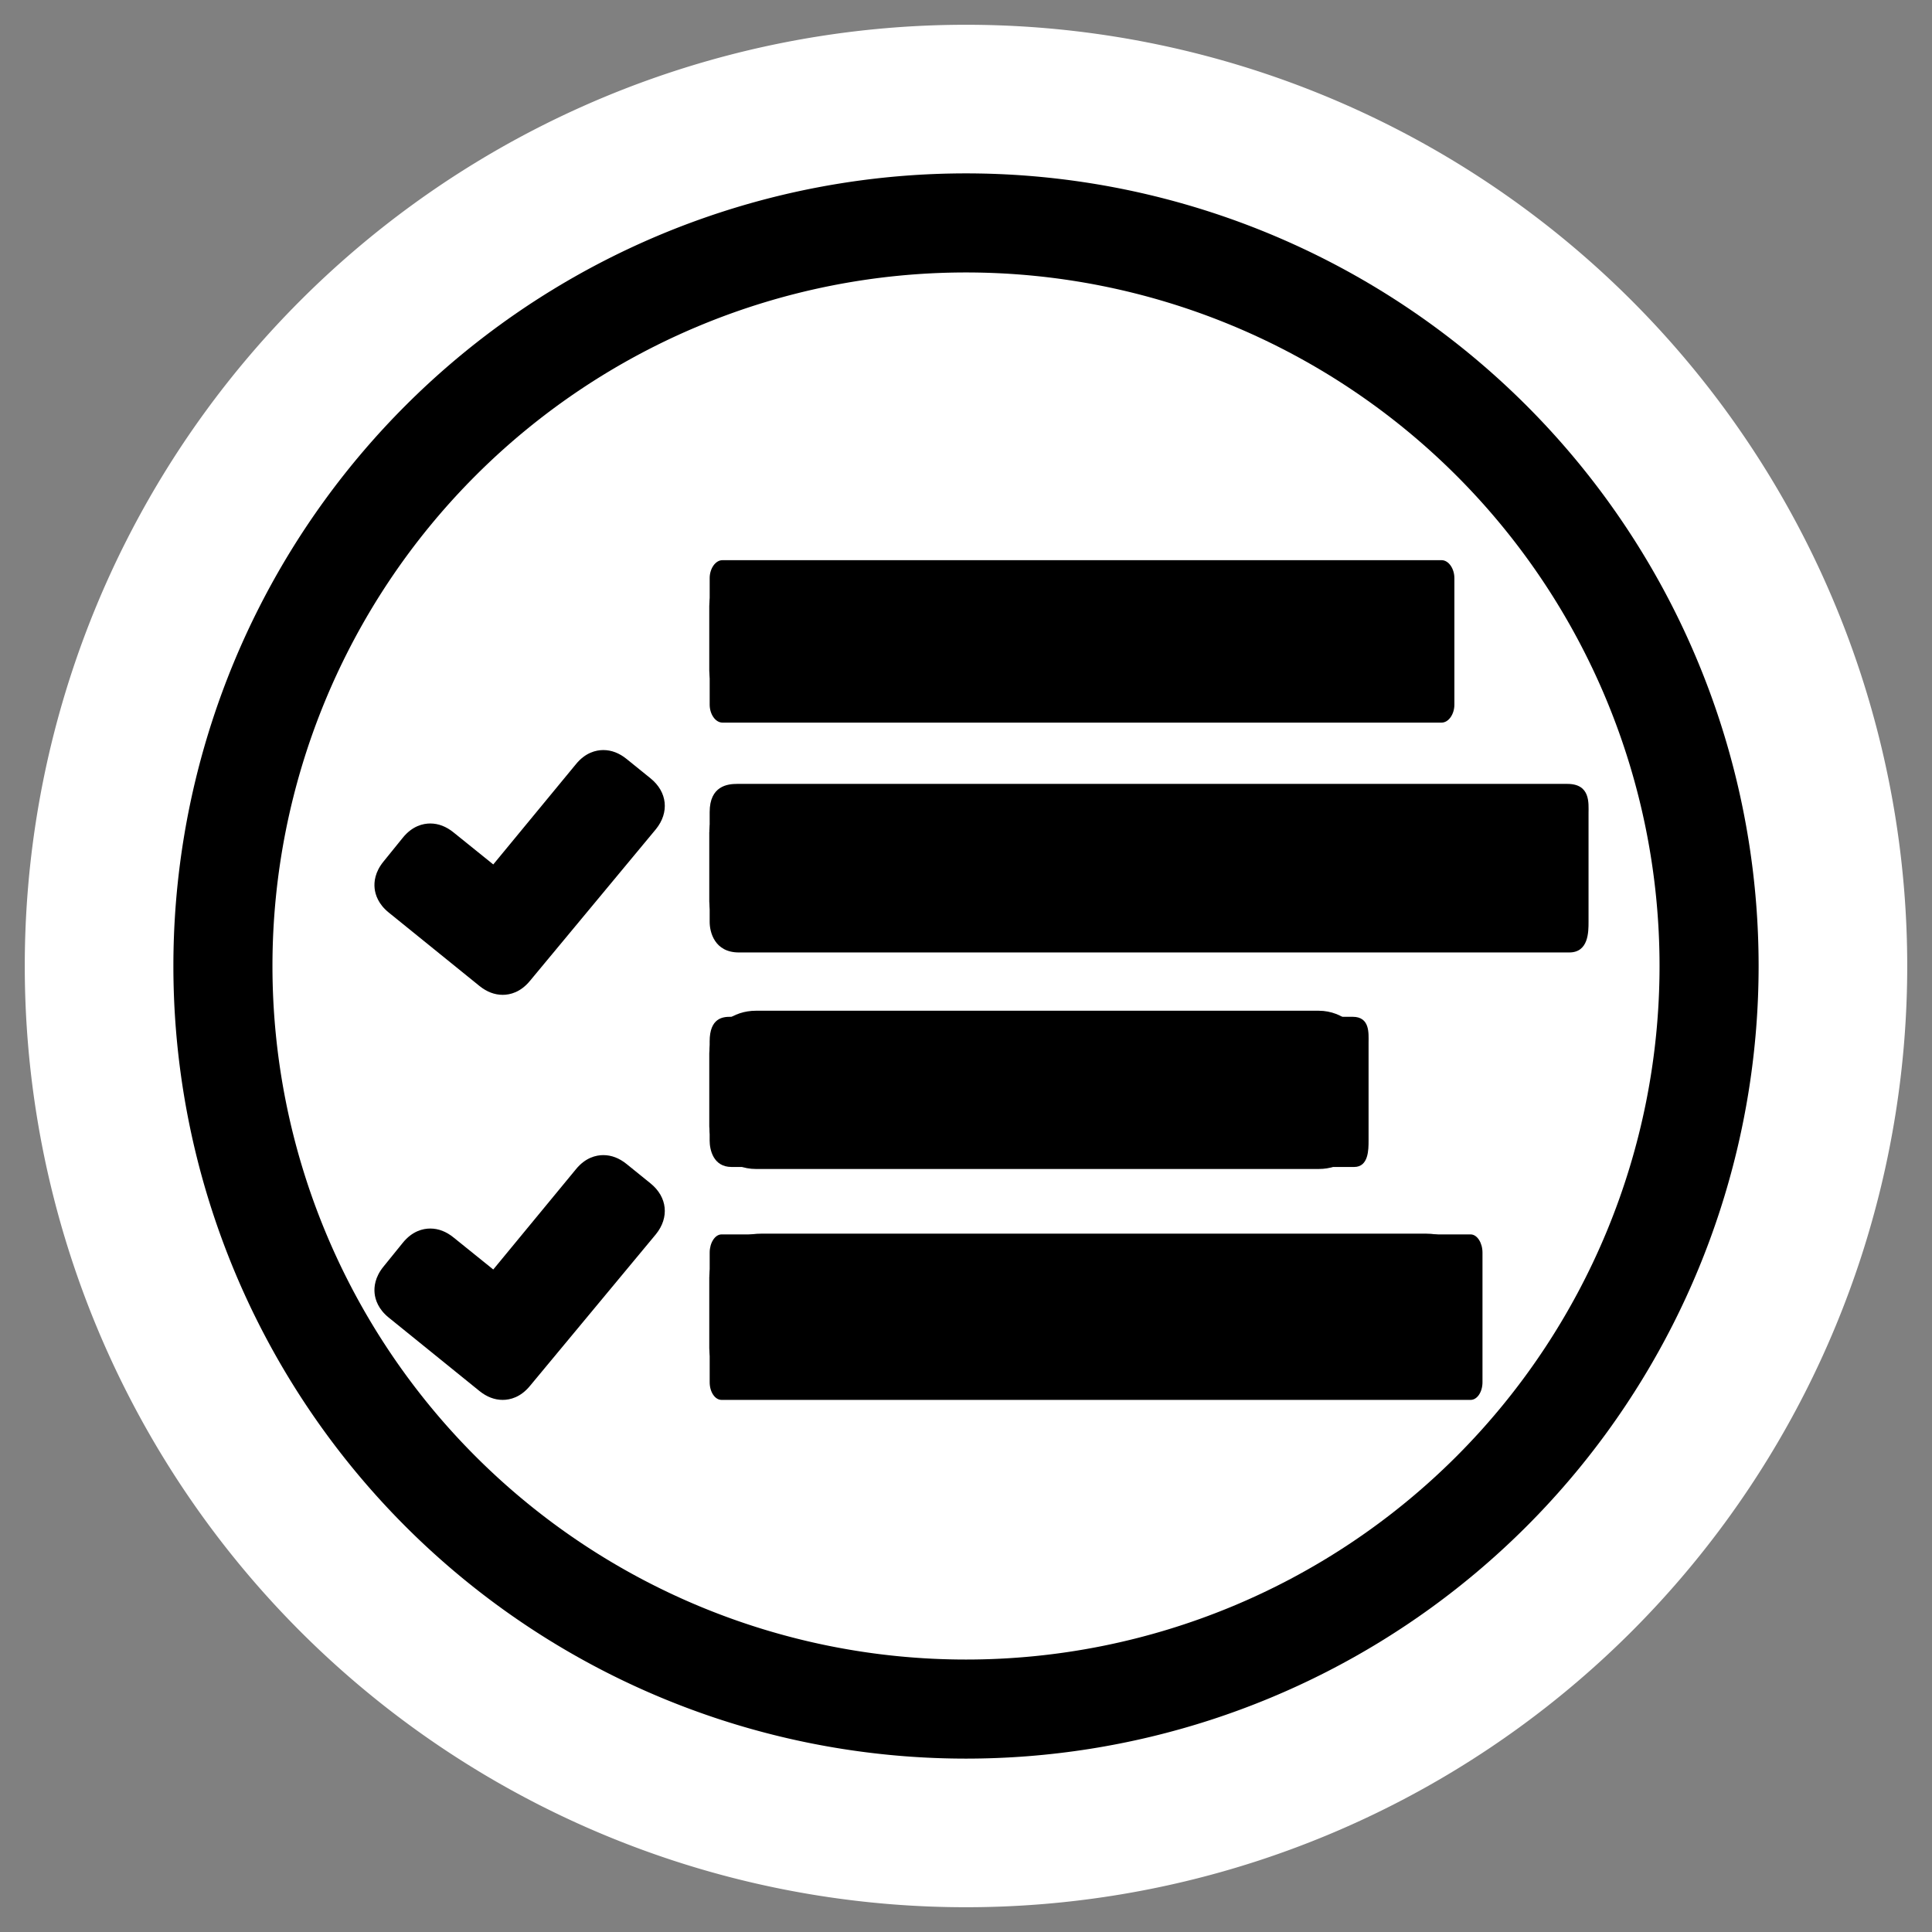
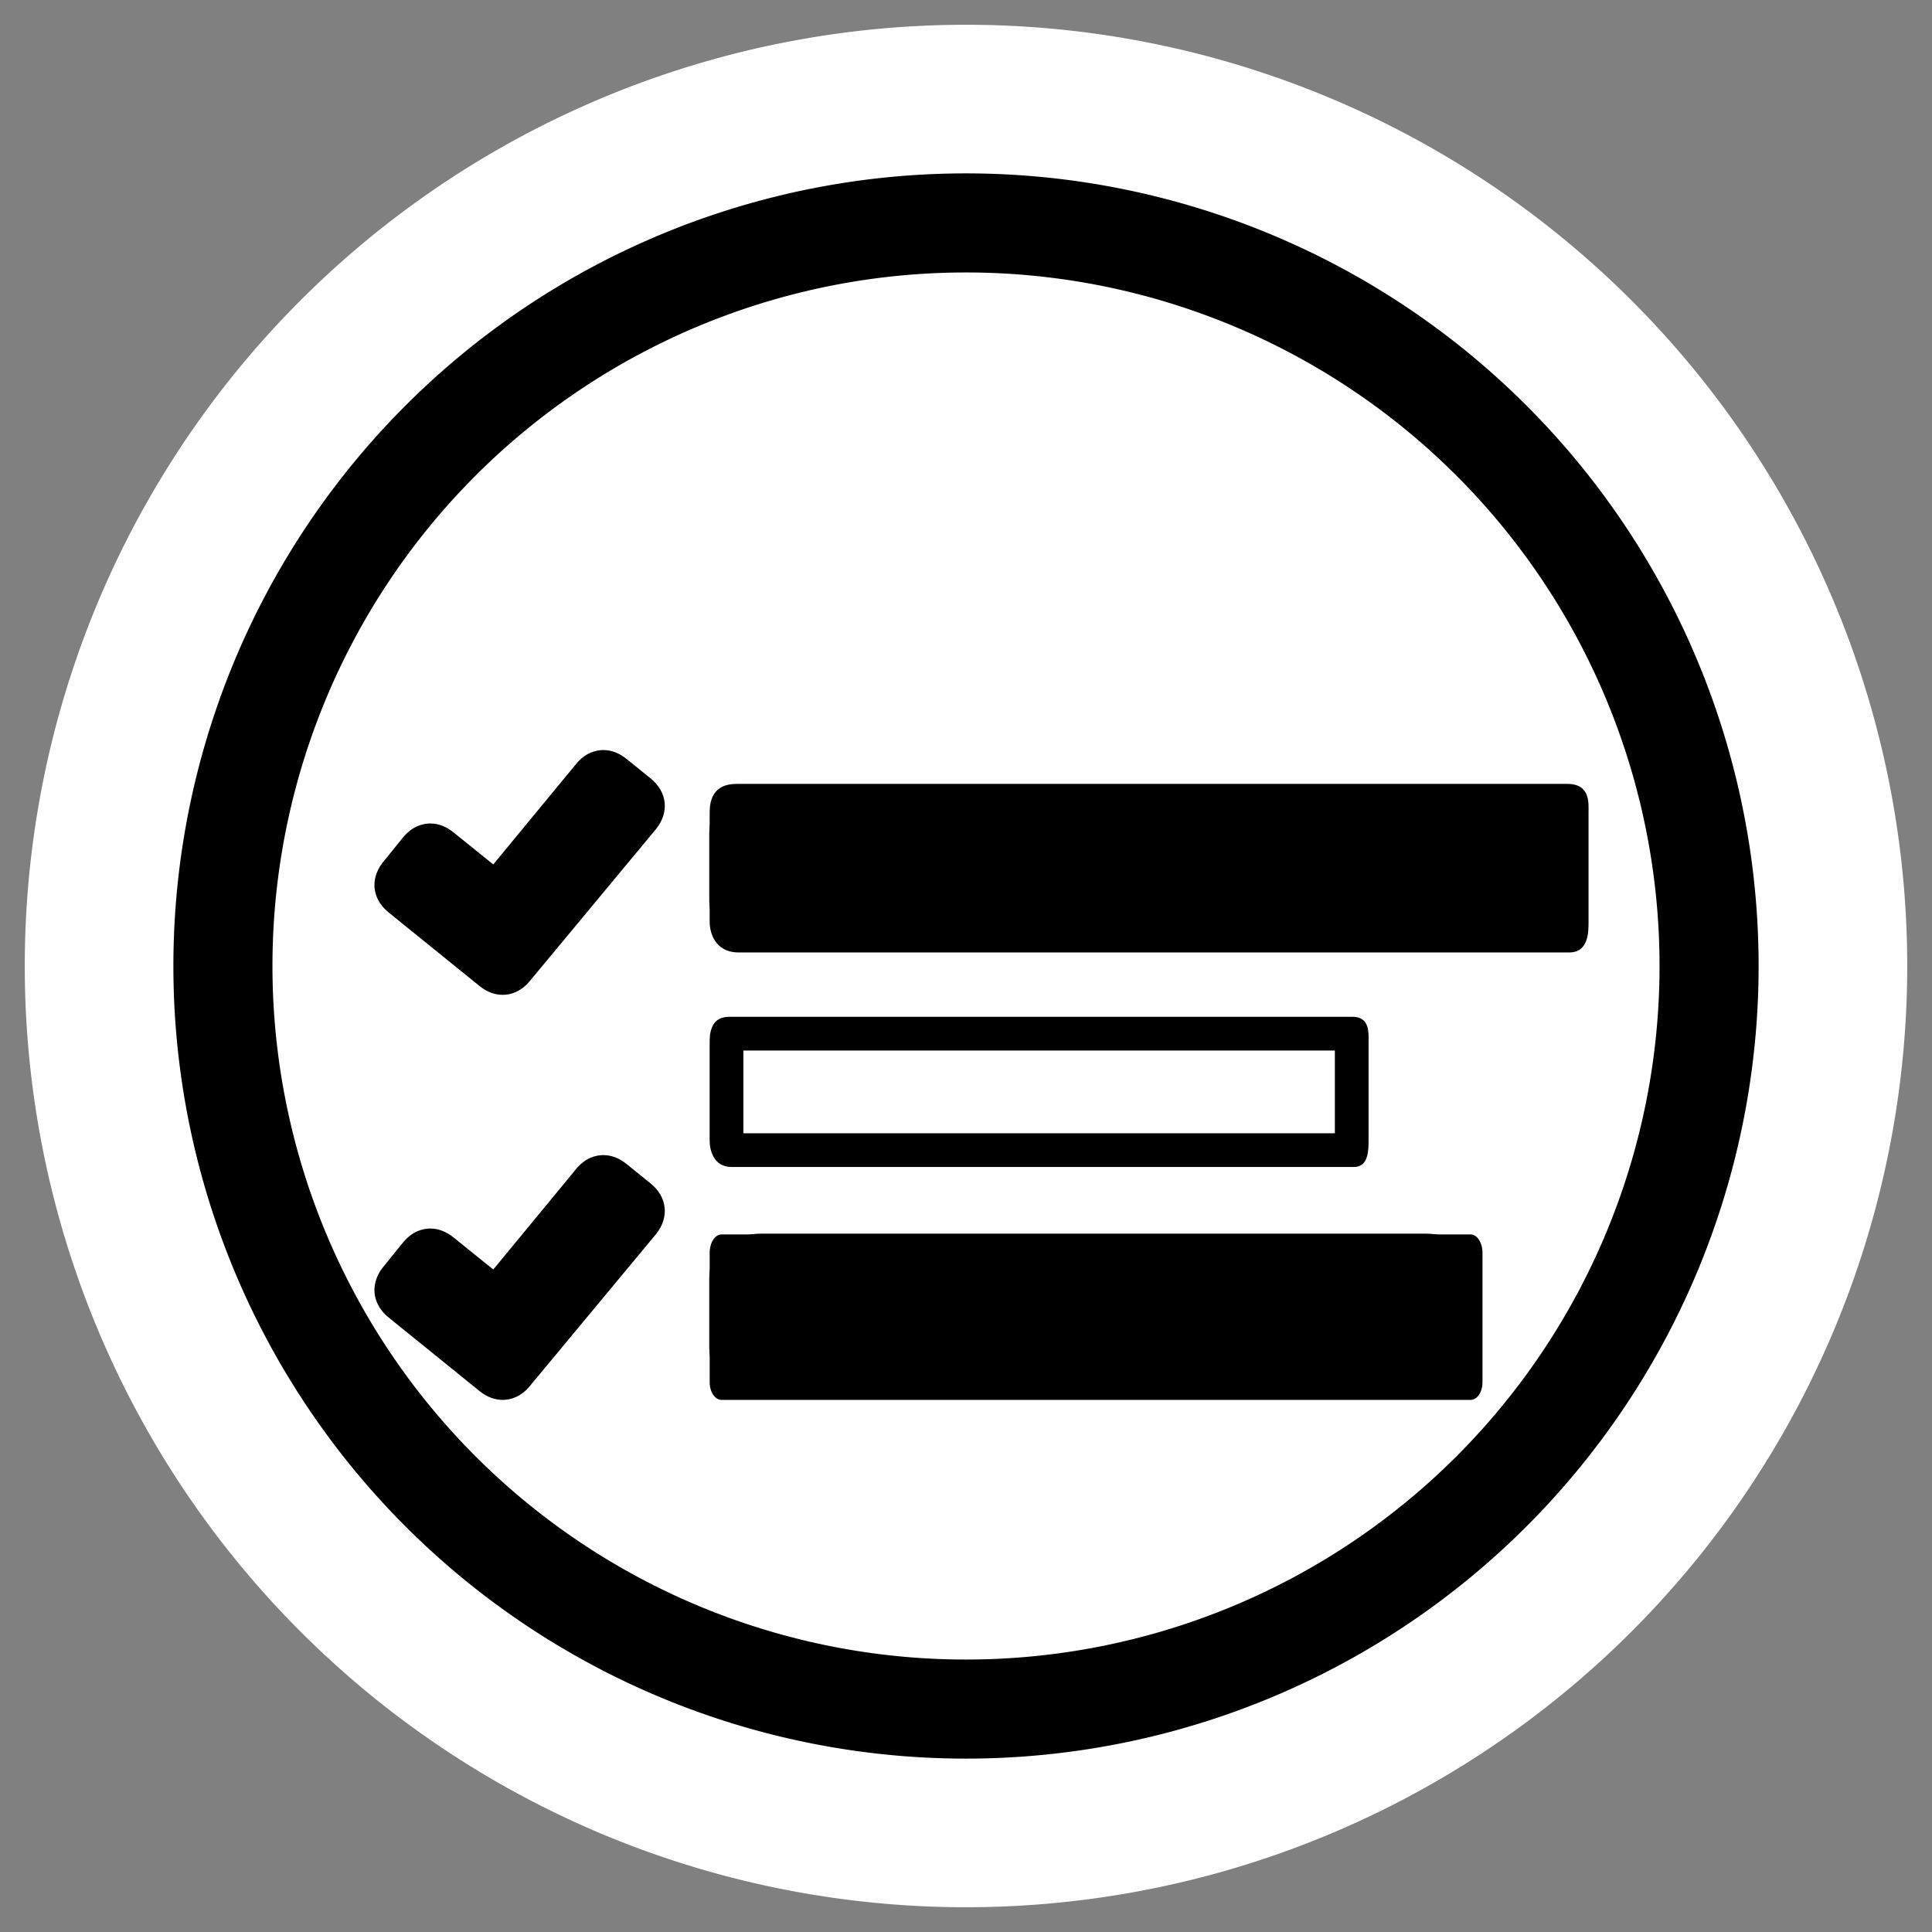
<svg xmlns="http://www.w3.org/2000/svg" xmlns:ns1="http://www.inkscape.org/namespaces/inkscape" xmlns:ns2="http://sodipodi.sourceforge.net/DTD/sodipodi-0.dtd" xmlns:xlink="http://www.w3.org/1999/xlink" version="1.0" width="156" height="156" id="svg2" ns1:version="0.91 r13725" ns2:docname="HSQuiz2.svg">
  <rect width="100%" height="100%" fill="#808080" stroke="none" />
  <ns2:namedview pagecolor="#ffffff" bordercolor="#666666" borderopacity="1" objecttolerance="10" gridtolerance="10" guidetolerance="10" ns1:pageopacity="0" ns1:pageshadow="2" ns1:window-width="1920" ns1:window-height="1016" id="namedview12395" showgrid="false" ns1:zoom="1.5128205" ns1:cx="-49.411033" ns1:cy="-98.50652" ns1:window-x="0" ns1:window-y="27" ns1:window-maximized="1" ns1:current-layer="svg2" />
  <defs id="defs4">
    <linearGradient id="linearGradient15985">
      <stop id="stop15987" style="stop-color:#000000;stop-opacity:1" offset="0" />
      <stop id="stop15989" style="stop-color:#000000;stop-opacity:0" offset="1" />
    </linearGradient>
    <linearGradient id="linearGradient15977">
      <stop id="stop15979" style="stop-color:#000000;stop-opacity:1" offset="0" />
      <stop id="stop15981" style="stop-color:#000000;stop-opacity:0" offset="1" />
    </linearGradient>
    <linearGradient id="linearGradient3177">
      <stop id="stop3179" style="stop-color:#ffffff;stop-opacity:1" offset="0" />
      <stop id="stop3181" style="stop-color:#ffffff;stop-opacity:0" offset="1" />
    </linearGradient>
    <radialGradient cx="99.627" cy="350.035" r="366.086" fx="99.627" fy="350.035" id="radialGradient3233" xlink:href="#linearGradient3177" gradientUnits="userSpaceOnUse" gradientTransform="matrix(0.123,0.107,-1.04,1.191,285.442,-88.289)" />
    <linearGradient id="linearGradient3185">
      <stop id="stop3187" style="stop-color:#ff901f;stop-opacity:1" offset="0" />
      <stop id="stop3189" style="stop-color:#ffb61f;stop-opacity:1" offset="1" />
    </linearGradient>
    <radialGradient cx="642.985" cy="825.811" r="435.32" fx="642.985" fy="825.811" id="radialGradient3231" xlink:href="#linearGradient3185" gradientUnits="userSpaceOnUse" gradientTransform="matrix(0.125,0,0,0.12,-84.804,297.872)" />
    <filter color-interpolation-filters="sRGB" id="filter3203">
      <feGaussianBlur id="feGaussianBlur3205" stdDeviation="4.251" />
    </filter>
    <linearGradient x1="-58.247" y1="-180.027" x2="-58.247" y2="-278.793" id="linearGradient15983" xlink:href="#linearGradient15977" gradientUnits="userSpaceOnUse" gradientTransform="translate(487.375,870.48)" />
    <linearGradient x1="-63.205" y1="-215.254" x2="-63.205" y2="-111.519" id="linearGradient15991" xlink:href="#linearGradient15985" gradientUnits="userSpaceOnUse" gradientTransform="translate(487.375,870.48)" />
    <radialGradient cx="381.42" cy="333.28" r="316.52" id="rg1" gradientUnits="userSpaceOnUse" gradientTransform="matrix(0.126,-9.9539666e-4,9.413863e-4,0.105,234.157,741.481)">
      <stop id="s3" style="stop-color:#f4f4f6;stop-opacity:1" offset="0" />
      <stop id="s4" style="stop-color:#adafe7;stop-opacity:1" offset="1" />
    </radialGradient>
    <linearGradient x1="32.485" y1="18.173" x2="39" y2="35.937" id="lg1" xlink:href="#lg2" gradientUnits="userSpaceOnUse" gradientTransform="matrix(0.503,0,0,0.503,241.564,732.444)" />
    <linearGradient id="lg2">
      <stop id="s1" style="stop-color:#f4f4f6;stop-opacity:1" offset="0" />
      <stop id="s2" style="stop-color:#ffffff;stop-opacity:0" offset="1" />
    </linearGradient>
    <linearGradient x1="32.485" y1="18.173" x2="39" y2="35.937" id="lg3" xlink:href="#lg2" gradientUnits="userSpaceOnUse" gradientTransform="matrix(0.503,0,0,0.503,275.469,729.929)" />
    <linearGradient id="linearGradient2848">
      <stop id="stop2850" style="stop-color:#f4f4f6;stop-opacity:1" offset="0" />
      <stop id="stop2852" style="stop-color:#ffffff;stop-opacity:0" offset="1" />
    </linearGradient>
    <radialGradient cx="381.42" cy="333.28" r="316.52" id="radialGradient2876" xlink:href="#rg1" gradientUnits="userSpaceOnUse" gradientTransform="matrix(0.126,-9.9539666e-4,9.413863e-4,0.105,234.157,741.481)" />
    <linearGradient x1="32.485" y1="18.173" x2="39" y2="35.937" id="linearGradient2878" xlink:href="#lg2" gradientUnits="userSpaceOnUse" gradientTransform="matrix(0.503,0,0,0.503,241.564,732.444)" />
    <linearGradient x1="32.485" y1="18.173" x2="39" y2="35.937" id="linearGradient2880" xlink:href="#lg2" gradientUnits="userSpaceOnUse" gradientTransform="matrix(0.503,0,0,0.503,275.469,729.929)" />
    <linearGradient id="linearGradient3311">
      <stop style="stop-color:#2d2d2d;stop-opacity:1;" offset="0" id="stop3313" />
      <stop id="stop3319" offset="0.5" style="stop-color:#000000;stop-opacity:1;" />
      <stop style="stop-color:#000000;stop-opacity:1;" offset="1" id="stop3315" />
    </linearGradient>
    <linearGradient id="linearGradient3149">
      <stop style="stop-color:#8e8e8e;stop-opacity:1;" offset="0" id="stop3151" />
      <stop style="stop-color:#f8f8f8;stop-opacity:1;" offset="1" id="stop3153" />
    </linearGradient>
    <linearGradient id="linearGradient3075">
      <stop style="stop-color:#ffffff;stop-opacity:1;" offset="0" id="stop3077" />
      <stop id="stop3093" offset="0.426" style="stop-color:#ffffff;stop-opacity:1;" />
      <stop id="stop3085" offset="0.589" style="stop-color:#f1f1f1;stop-opacity:1;" />
      <stop style="stop-color:#eaeaea;stop-opacity:1;" offset="0.802" id="stop3087" />
      <stop style="stop-color:#dfdfdf;stop-opacity:1;" offset="1" id="stop3079" />
    </linearGradient>
    <linearGradient id="linearGradient7264">
      <stop id="stop7266" offset="0" style="stop-color:#ffffff;stop-opacity:0;" />
      <stop style="stop-color:#ffffff;stop-opacity:0;" offset="0.13" id="stop7274" />
      <stop style="stop-color:#ffffff;stop-opacity:1;" offset="0.271" id="stop7272" />
      <stop id="stop7276" offset="0.317" style="stop-color:#ffffff;stop-opacity:0;" />
      <stop id="stop7268" offset="1" style="stop-color:#ffffff;stop-opacity:0;" />
    </linearGradient>
  </defs>
  <path ns1:connector-curvature="0" style="fill:#000000;fill-opacity:1;stroke:#ffffff;stroke-width:12;stroke-miterlimit:6;stroke-dasharray:none;stroke-dashoffset:0;stroke-opacity:1" id="path2160" d="m 148,78 a 70,70 0 0 1 -140,0 70,70 0 1 1 140,0 z" />
  <path ns1:connector-curvature="0" style="fill:#ffffff;fill-opacity:1;stroke:none" id="path12826" d="m 134,78 a 56,56 0 0 1 -112,0 56,56 0 1 1 112,0 z" />
-   <path ns1:connector-curvature="0" d="m 58.336,58.347 58.066,0 c 0.571,0 1.033,-0.682 1.033,-1.45 l 0,-10.215 c 0,-0.768 -0.463,-1.45 -1.033,-1.45 l -58.066,0 c -0.571,0 -1.033,0.682 -1.033,1.45 l 0,10.215 c 0,0.768 0.463,1.45 1.033,1.45 z m 1.936,-10.146 54.194,0 0,7.176 -54.194,0 0,-7.176 z" id="path4913" style="fill:#000000;fill-opacity:1" />
  <path ns1:connector-curvature="0" d="m 59.66,76.906 67.053,0 c 1.558,0 1.554,-1.665 1.554,-2.463 l 0,-8.777 c 0,-0.799 0.17,-2.37 -1.711,-2.37 l -66.896,0 c -0.043,0 -0.089,0 -0.139,0 -0.767,0 -2.219,0.158 -2.219,2.279 l 0,8.868 c 0,0.799 0.383,2.463 2.358,2.463 z m 1.603,-10.641 63.043,0 0,7.671 -63.043,0 0,-7.671 z" id="path4915" style="fill:#000000;fill-opacity:1" />
  <path ns1:connector-curvature="0" d="m 59.07,94.228 50.271,0 c 1.168,0 1.165,-1.408 1.165,-2.129 l 0,-7.923 c 0,-0.721 0.128,-2.074 -1.283,-2.074 l -50.154,0 c -0.032,0 -0.067,0 -0.104,0 -0.575,0 -1.664,0.077 -1.664,1.992 l 0,8.005 c 0,0.721 0.287,2.129 1.768,2.129 z m 0.954,-9.403 47.76,0 0,6.681 -47.76,0 0,-6.681 z" id="path4917" style="fill:#000000;fill-opacity:1" />
  <path ns1:connector-curvature="0" d="m 118.746,99.673 -60.485,0 c -0.529,0 -0.958,0.682 -0.958,1.469 l 0,10.467 c 0,0.788 0.429,1.426 0.958,1.426 l 60.485,0 c 0.529,0 0.958,-0.638 0.958,-1.426 l 0,-10.467 c 0,-0.787 -0.429,-1.469 -0.958,-1.469 z m -1.795,10.393 -56.895,0 0,-7.424 56.895,0 0,7.424 z" id="path4919" style="fill:#000000;fill-opacity:1" />
  <path style="fill:#000000;fill-opacity:1;stroke:none" d="m 52.532,95.557 -1.938,-1.568 c -0.59,-0.477 -1.222,-0.719 -1.878,-0.719 -0.587,0 -1.447,0.199 -2.216,1.145 l -6.671,8.091 -3.21,-2.588 c -0.587,-0.476 -1.22,-0.719 -1.876,-0.719 -0.588,0 -1.452,0.2 -2.222,1.153 l -1.567,1.935 c -0.682,0.843 -0.76,1.633 -0.706,2.148 0.054,0.515 0.296,1.272 1.139,1.953 l 7.323,5.927 c 0.591,0.478 1.223,0.72 1.879,0.72 0.587,0 1.446,-0.199 2.215,-1.144 L 52.949,99.674 c 0.005,-0.006 0.009,-0.012 0.015,-0.018 1.095,-1.355 0.921,-3.002 -0.432,-4.099 l 2.4e-5,-3e-6 z" id="path4982" ns1:connector-curvature="0" />
  <path ns1:connector-curvature="0" id="path4984" d="m 52.532,62.851 -1.938,-1.568 c -0.59,-0.477 -1.222,-0.719 -1.878,-0.719 -0.587,0 -1.447,0.199 -2.216,1.145 l -6.671,8.091 -3.21,-2.588 c -0.587,-0.476 -1.22,-0.719 -1.876,-0.719 -0.588,0 -1.452,0.2 -2.222,1.153 l -1.567,1.935 c -0.682,0.843 -0.76,1.633 -0.706,2.148 0.054,0.515 0.296,1.272 1.139,1.953 l 7.323,5.927 c 0.591,0.478 1.223,0.72 1.879,0.72 0.587,0 1.446,-0.199 2.215,-1.144 L 52.949,66.968 c 0.005,-0.006 0.009,-0.012 0.015,-0.018 1.095,-1.355 0.921,-3.002 -0.432,-4.099 l 2.4e-5,-3e-6 z" style="fill:#000000;fill-opacity:1;stroke:none" />
-   <rect style="opacity:1;fill:#000000;fill-opacity:1;stroke:#000000;stroke-width:4.556;stroke-miterlimit:4;stroke-dasharray:none;stroke-opacity:1" id="rect4988" width="55.43" height="7.287" x="59.548" y="47.891" rx="1.703" ry="1.023" />
  <rect ry="1.115" rx="1.759" y="102.03" x="59.687" height="7.943" width="57.255" id="rect4990" style="opacity:1;fill:#000000;fill-opacity:1;stroke:#000000;stroke-width:4.834;stroke-miterlimit:4;stroke-dasharray:none;stroke-opacity:1" />
-   <rect style="opacity:1;fill:#000000;fill-opacity:1;stroke:#000000;stroke-width:4.531;stroke-miterlimit:4;stroke-dasharray:none;stroke-opacity:1" id="rect4992" width="48.444" height="8.246" x="59.536" y="83.878" rx="1.489" ry="1.158" />
  <rect ry="1.087" rx="1.961" y="66.132" x="59.789" height="7.739" width="63.828" id="rect4994" style="opacity:1;fill:#000000;fill-opacity:1;stroke:#000000;stroke-width:5.038;stroke-miterlimit:4;stroke-dasharray:none;stroke-opacity:1" />
</svg>